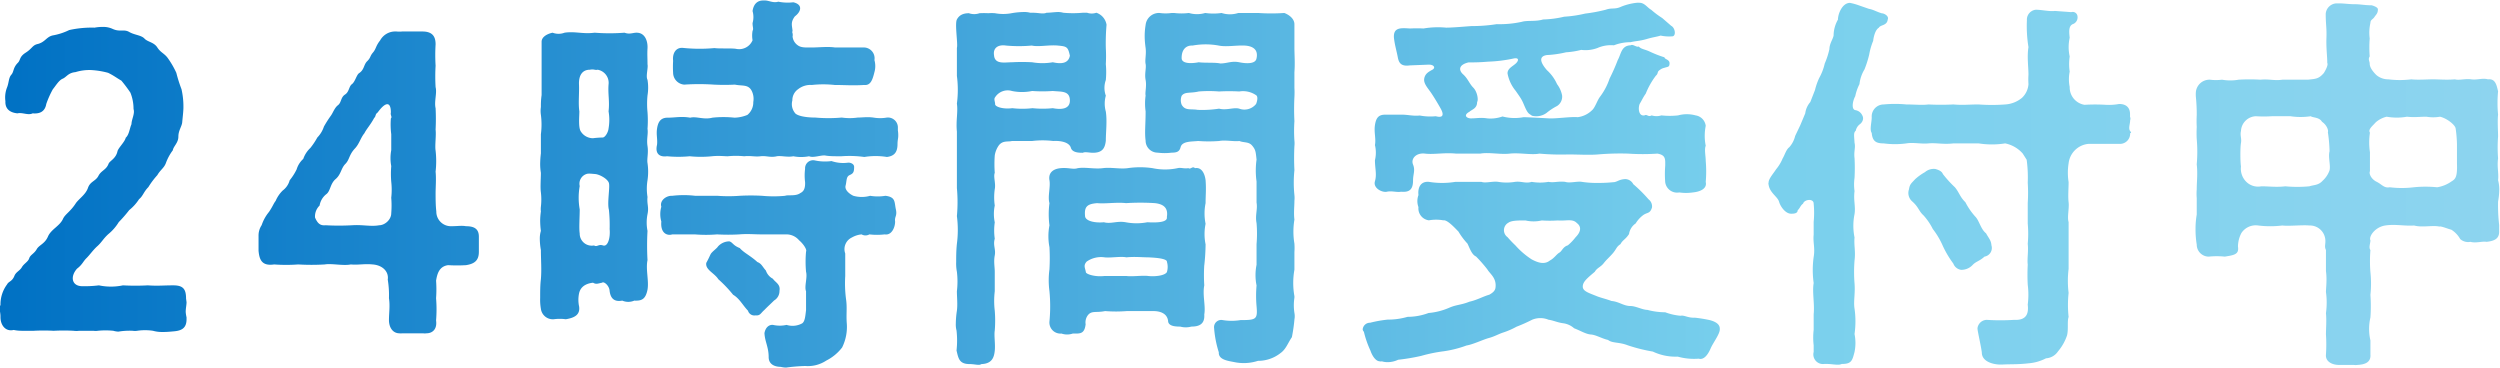
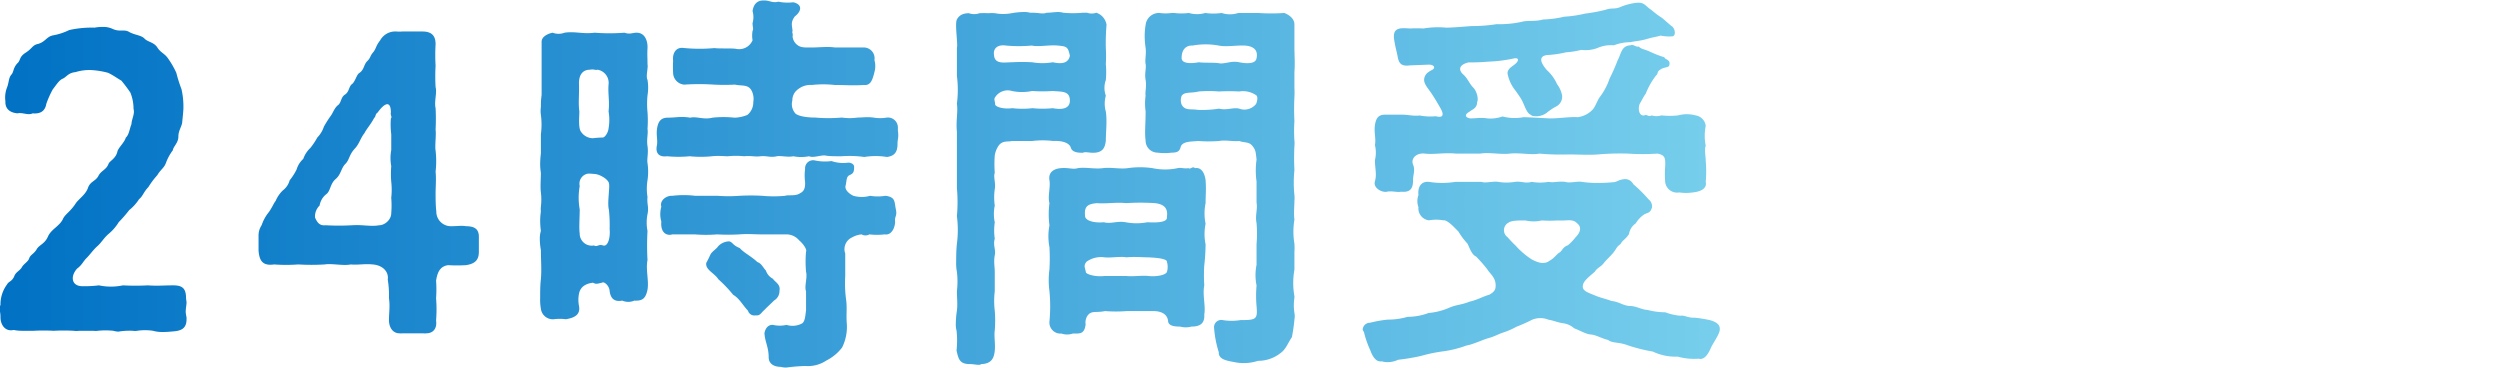
<svg xmlns="http://www.w3.org/2000/svg" viewBox="0 0 207.99 30.61">
  <defs>
    <style>.cls-1{fill:url(#名称未設定グラデーション_226);}</style>
    <linearGradient id="名称未設定グラデーション_226" y1="15.31" x2="207.99" y2="15.31" gradientUnits="userSpaceOnUse">
      <stop offset="0" stop-color="#0071c4" />
      <stop offset="0.7" stop-color="#79d0ed" />
      <stop offset="1" stop-color="#8dd4ef" />
    </linearGradient>
  </defs>
  <g id="レイヤー_2" data-name="レイヤー 2">
    <g id="レイヤー_1-2" data-name="レイヤー 1">
      <path class="cls-1" d="M15.52,25.14c0,.23-.07.52-.07.81a2.76,2.76,0,0,0,.07.45v.16c0,.72-.39.94-1,1s-.75.06-1.07.06a2.71,2.71,0,0,1-.72-.1,4.47,4.47,0,0,0-1.32,0,1.2,1.2,0,0,1-.36,0,5.58,5.58,0,0,0-1.2.07,1.75,1.75,0,0,1-.42-.07,6.43,6.43,0,0,0-1.3,0,1.17,1.17,0,0,1-.35,0c-.42,0-.85,0-1.2,0a1.61,1.61,0,0,1-.45,0,15.2,15.2,0,0,0-1.66,0,15.66,15.66,0,0,0-1.68,0c-.23,0-.49,0-.78,0s-.55,0-.87-.07c-.65.16-1.1-.36-1.1-1.07v-.06c0-.26-.07-.49-.07-.68a.5.5,0,0,1,.07-.26,2.78,2.78,0,0,1,.55-1.72c.13-.26.42-.23.61-.71.13-.33.45-.42.62-.72s.52-.45.61-.74.42-.39.62-.75.68-.45.94-1.06,1-.88,1.26-1.49c.19-.39.62-.59,1.07-1.3.29-.39.81-.71,1-1.26s.64-.55.87-1,.65-.49.84-1c.1-.26.62-.42.75-1.07.1-.29.61-.77.68-1.1.29-.26.32-.77.48-1.13,0-.39.3-.88.17-1.26a3.62,3.62,0,0,0-.26-1.36,11.87,11.87,0,0,0-.75-1c-.45-.26-.58-.39-1.1-.65a6.73,6.73,0,0,0-1.39-.23,3.89,3.89,0,0,0-1.33.17c-.62.06-.75.42-1.07.55s-.61.64-.81.87a7.65,7.65,0,0,0-.55,1.23c-.1.59-.49.84-1.13.78-.39.19-.85-.1-1.27,0C.75,9.36.42,9,.45,8.42A2.28,2.28,0,0,1,.58,7.29c.17-.42.13-.81.36-1.07s.13-.58.55-1c.23-.23.1-.49.65-.84s.55-.62,1-.72c.62-.16.71-.58,1.23-.71a5.16,5.16,0,0,0,1.39-.45A8.67,8.67,0,0,1,7.87,2.3a3.6,3.6,0,0,1,.65-.06,1.85,1.85,0,0,1,.84.16c.62.29.94,0,1.39.26s1,.26,1.27.55.78.29,1.07.74.61.49.91.94a7.2,7.2,0,0,1,.67,1.17,11.86,11.86,0,0,0,.43,1.36,6.5,6.5,0,0,1,.16,1.52c0,.32-.07.88-.1,1.23s-.32.68-.32,1.2-.42.81-.46,1.13a4.06,4.06,0,0,0-.58,1.07c-.16.42-.45.55-.71,1a6.81,6.81,0,0,0-.75,1c-.39.39-.45.75-.77,1a3.77,3.77,0,0,1-.82.91,11.13,11.13,0,0,1-.87,1,3.92,3.92,0,0,1-.87,1c-.43.39-.55.68-.91,1s-.65.75-.91,1-.35.55-.78.87c-.58.65-.45,1.43.39,1.46a9.79,9.79,0,0,0,1.43-.07,4.83,4.83,0,0,0,2,0,18.9,18.9,0,0,0,2.07,0c.81.06,1.3,0,2.11,0s1.07.29,1.07,1.1Z" />
      <path class="cls-1" d="M35.47,27.73a.77.77,0,0,1-.26,0H33.46a.69.69,0,0,1-.23,0c-.55,0-.87-.49-.87-1.1s.1-1.17,0-1.82a7.92,7.92,0,0,0-.1-1.55c.1-.65-.42-1.2-1.26-1.26-.68-.07-1.23.06-1.81,0-.65.13-1.59-.1-2.17,0a18.11,18.11,0,0,1-2.21,0,13.36,13.36,0,0,1-2,0c-1.07.16-1.23-.45-1.3-1.13v-.88c0-.09,0-.22,0-.35a1.57,1.57,0,0,1,.26-.91,3.44,3.44,0,0,1,.61-1.1c.33-.49.39-.72.55-.91a2.68,2.68,0,0,1,.59-.87A1.57,1.57,0,0,0,24.1,15a4.61,4.61,0,0,0,.58-.91,1.91,1.91,0,0,1,.55-.87,2.26,2.26,0,0,1,.59-.91,5.94,5.94,0,0,0,.58-.87,2.34,2.34,0,0,0,.55-.91,9.38,9.38,0,0,1,.58-.91c.17-.23.3-.65.59-.87s.22-.65.58-.88.32-.68.58-.87.39-.78.59-.91c.45-.29.38-.71.68-1s.22-.42.48-.72.23-.55.59-1a1.43,1.43,0,0,1,1.19-.75H33a2.12,2.12,0,0,0,.45,0h.07l1.29,0h.33c.87,0,1.1.45,1.1,1.07a14.61,14.61,0,0,0,0,1.78,15,15,0,0,0,0,1.78c.13.49-.13,1.2,0,1.75a17.55,17.55,0,0,1,0,1.78c.06.49-.07,1.33,0,1.75a7.81,7.81,0,0,1,0,1.75c.06.59,0,1.33,0,1.79s0,1,.06,1.52a1.21,1.21,0,0,0,1.2,1.23c.62,0,.88-.07,1.27,0,.68,0,1.07.22,1.07.87v1.26c0,.72-.36,1-1.07,1.11a12.1,12.1,0,0,1-1.49,0c-.75.1-.91.74-1,1.29a10.16,10.16,0,0,1,0,1.46,11.38,11.38,0,0,1,0,1.85C36.38,27.37,36,27.73,35.47,27.73ZM32.52,9.85c.13-.13-.06-.26,0-.49,0-.94-.45-.9-1.1,0-.23.16-.13.32-.29.45-.29.55-.65.94-.81,1.27-.32.39-.42.87-.78,1.26-.52.55-.45.94-.81,1.3s-.35.87-.81,1.26-.42,1-.78,1.26a1.5,1.5,0,0,0-.55.94,1.26,1.26,0,0,0-.38,1c.22.51.45.68.87.64a20.65,20.65,0,0,0,2.23,0c.88-.06,1.53.13,2.24,0,.45,0,1-.45,1-1a7.94,7.94,0,0,0,0-1.29,5.88,5.88,0,0,0,0-1.33,7.92,7.92,0,0,1,0-1.3,3.65,3.65,0,0,1,0-1.33c0-.51,0-1,0-1.32A6.51,6.51,0,0,1,32.52,9.85Z" />
      <path class="cls-1" d="M53.87,24.1c-.16.78-.46.94-1.1.91a1.26,1.26,0,0,1-1,0c-.68.13-1-.2-1.06-.88-.07-.42-.49-.74-.62-.61-.32.06-.49.16-.75,0-.9.1-1.1.61-1.16.87a2.62,2.62,0,0,0,0,1.11c.09.64-.3.93-1.11,1.06a3.7,3.7,0,0,0-1,0A1,1,0,0,1,45,25.69a4.3,4.3,0,0,1-.06-.91c0-.52,0-1.07.06-1.55.07-.81,0-1.59,0-2.43a5.32,5.32,0,0,1-.09-.94,2.22,2.22,0,0,1,.09-.65,6.58,6.58,0,0,1-.06-.87,5.84,5.84,0,0,1,.06-.75,1.71,1.71,0,0,1,0-.39A5.2,5.2,0,0,0,45,16c-.06-.42,0-1.13,0-1.62a4.71,4.71,0,0,1-.06-.71,8,8,0,0,1,.06-.91c0-.42,0-1.13,0-1.59a6.27,6.27,0,0,0,0-1.62A2.21,2.21,0,0,1,45,8.91c0-.29,0-.58.06-1l0-2.17V3.47c0-.33.33-.62.91-.75a1.41,1.41,0,0,0,1,0c.88-.13,1.53.13,2.5,0a15.92,15.92,0,0,0,2.49,0c.42.16.68,0,1,0,.75,0,.94.78.91,1.3s0,.77,0,1.33c.07.29-.16,1,0,1.29a4,4,0,0,1,0,1.3,7.17,7.17,0,0,0,0,1.39,9.12,9.12,0,0,1,0,1.39c.07.39-.09.85,0,1.43s-.06,1.07,0,1.42a4.89,4.89,0,0,1,0,1.43,4.32,4.32,0,0,0,0,1.39c-.06.62.13.81,0,1.43a3.59,3.59,0,0,0,0,1.39,21.71,21.71,0,0,0,0,2.43C53.71,22.42,54,23.36,53.87,24.1Zm-3.21-6.64c-.16-.58.1-1.88,0-2.23s-.78-.72-1.14-.75-.58-.06-.74,0a.85.85,0,0,0-.55,1,5.49,5.49,0,0,0,0,1.94c0,.62-.07,1.59,0,2a1,1,0,0,0,1.19,1c.26.16.36-.13.75,0s.62-.61.55-1.36A12.48,12.48,0,0,0,50.66,17.46ZM48.2,9.26c0,.43-.1,1.37.13,1.69a1.2,1.2,0,0,0,1,.55,7.54,7.54,0,0,1,.81-.06c.2,0,.46-.43.49-.75a4.2,4.2,0,0,0,0-1.43c.1-.84-.06-1.42,0-2.23a1.11,1.11,0,0,0-.91-1.23c-.22.06-.29-.07-.64,0-.65,0-.94.49-.91,1.23S48.1,8.62,48.2,9.26Zm26.53,2.05c0,.22-.06.35-.06.68,0,.77-.36,1-.88,1.07a5.84,5.84,0,0,0-1.88,0A9.08,9.08,0,0,0,70,13c-.58,0-1,0-1.33-.06s-1,.22-1.36.06A3.45,3.45,0,0,1,66,13c-.49.1-1-.06-1.37,0-.55.13-.87-.06-1.36,0s-.77-.06-1.36,0a6.82,6.82,0,0,0-1.36,0c-.32,0-.74-.06-1.32,0a9.1,9.1,0,0,1-1.85,0,9.84,9.84,0,0,1-1.88,0c-.68.09-1-.26-.84-.94.06-.43-.07-.85,0-1.33s.23-.94.88-.94,1.13-.13,1.88,0c.52-.13,1.13.19,1.85,0a8.69,8.69,0,0,1,1.84,0,3,3,0,0,0,1.07-.23,1.34,1.34,0,0,0,.49-1.07,1.49,1.49,0,0,0-.13-.93c-.29-.56-.78-.39-1.4-.52a17,17,0,0,1-1.75,0,18.35,18.35,0,0,0-2.46,0A1,1,0,0,1,56,6.06a8.7,8.7,0,0,1,0-1c-.07-.61.22-1.16.87-1.07A13.38,13.38,0,0,0,59.44,4c.39.06,1.33,0,1.78.06a1.21,1.21,0,0,0,1.39-.71,2.27,2.27,0,0,1,0-.78c.1-.19,0-.29,0-.65a1.81,1.81,0,0,0,0-1c.1-.68.49-.88.88-.88.06,0,.1,0,.16,0,.32,0,.68.23,1.1.1A3.93,3.93,0,0,0,66,.19c.85.2.62.81.13,1.17-.39.52-.22.78-.19,1.26-.1,0,.06.13,0,.42a1,1,0,0,0,.42.72c.29.22.65.19,1.2.19s1.33-.09,1.91,0c.84,0,1.52,0,2.43,0A.9.9,0,0,1,72.75,5a1.84,1.84,0,0,1,0,1c-.16.65-.32,1.13-.87,1.07-.94.06-1.59,0-2.43,0a8.71,8.71,0,0,0-1.91,0,1.65,1.65,0,0,0-1.14.35,1.12,1.12,0,0,0-.48.94,1.16,1.16,0,0,0,.19,1c.13.26.85.42,1.72.42a12.43,12.43,0,0,0,2.2,0,4.66,4.66,0,0,0,1.33,0c.39,0,.78-.07,1.3,0a3.29,3.29,0,0,0,1.13,0,.83.83,0,0,1,.91.87c0,.07,0,.13,0,.2A2.49,2.49,0,0,1,74.73,11.31Zm-.26,7.12c0,.49-.29,1.17-.87,1.07a5.39,5.39,0,0,1-1.27,0,.65.65,0,0,1-.65,0,2,2,0,0,0-.81.26,1.07,1.07,0,0,0-.55,1.33c0,.68,0,1.42,0,1.88a10,10,0,0,0,.07,1.94c.1.68,0,1.26.06,2a3.86,3.86,0,0,1-.39,2A3.83,3.83,0,0,1,68.74,30a2.77,2.77,0,0,1-1.75.45,14.8,14.8,0,0,0-1.59.13,2,2,0,0,1-.45-.06c-.42,0-1-.16-1-.81,0-.84-.32-1.3-.35-2,.09-.48.38-.71.71-.68a2.53,2.53,0,0,0,1.13,0,1.65,1.65,0,0,0,1.3-.13c.23-.16.26-.61.32-1.1V24.23c-.16-.39.13-1.13,0-1.62a9.27,9.27,0,0,1,0-1.68c.1-.17-.26-.68-.58-.94a1.38,1.38,0,0,0-1.1-.49h-2c-.71,0-1.16-.06-1.88,0a16.11,16.11,0,0,1-1.84,0,11.22,11.22,0,0,1-1.85,0c-.62,0-1.17,0-1.88,0-.39.13-1-.06-.91-1.07a2.21,2.21,0,0,1,0-1.23c-.16-.52.42-.94.91-.91a8.12,8.12,0,0,1,1.91,0c.45,0,1.36,0,1.85,0a12.48,12.48,0,0,0,1.84,0,16.78,16.78,0,0,1,1.88,0,10.15,10.15,0,0,0,1.91,0c.23-.1.88.06,1.27-.23.19-.1.42-.26.39-.91a4.31,4.31,0,0,1,0-1.1.67.67,0,0,1,.78-.71,4.08,4.08,0,0,0,1.42.06,3,3,0,0,0,1.4.13c.19,0,.48.1.48.36,0,.45-.09.55-.38.68s-.23.49-.33.87.36.72.65.85a2.54,2.54,0,0,0,1.39,0,3.86,3.86,0,0,0,1.27,0c.87.1.74.52.87,1.11S74.41,18,74.47,18.43ZM63.59,25.79c-.33.29-.33.48-.75.45a.55.55,0,0,1-.61-.39c-.46-.48-.69-1-1.24-1.33a10.57,10.57,0,0,0-1.23-1.29c-.32-.52-1.1-.78-1-1.36.2-.36.26-.52.36-.72s.52-.48.61-.64a1.29,1.29,0,0,1,.94-.43c.29.07.29.33.88.56.32.38.9.64,1.46,1.16.35.13.42.39.71.71a1.19,1.19,0,0,0,.58.68c.2.3.65.46.55,1a.91.91,0,0,1-.45.81C64.07,25.33,63.91,25.46,63.59,25.79Z" />
      <path class="cls-1" d="M87.62,11.73a7.32,7.32,0,0,0-1.75,0c-.39,0-1.07,0-1.68,0-.33.09-.78-.07-1.11.39a2,2,0,0,0-.32.81,10,10,0,0,0,0,1.45c-.13.33.1.88,0,1.36a4.75,4.75,0,0,0,0,1.36,3.42,3.42,0,0,0,0,1.4,4.77,4.77,0,0,0,0,1.36c-.16.55.1.87,0,1.39s0,.94,0,1.36,0,1.17,0,1.62a6.75,6.75,0,0,0,0,1.62,10.19,10.19,0,0,1,0,1.65c-.07.42.06,1.14,0,1.69s-.23,1.07-1.11,1.1a.4.4,0,0,1-.26.06c-.19,0-.42-.06-.71-.06-.87,0-.94-.45-1.1-1.13a7.61,7.61,0,0,0,0-1.66,1.91,1.91,0,0,1-.06-.58,7.45,7.45,0,0,1,.09-1.07c.07-.55,0-1.13,0-1.62a6.81,6.81,0,0,0,0-1.62,3.55,3.55,0,0,1-.06-.81c0-.45,0-.94.06-1.52a8.84,8.84,0,0,0,0-2.3,12.9,12.9,0,0,0,0-2.33c0-.62,0-1.59,0-2.34s0-1.71,0-2.36c-.09-.91.1-1.62,0-2.33a8.78,8.78,0,0,0,0-2.3c0-.88,0-1.4,0-2.34.1-.29-.19-2,0-2.36s.52-.52,1-.52a1.33,1.33,0,0,0,.88,0,6.71,6.71,0,0,1,.74,0,3.32,3.32,0,0,1,.55,0,3.71,3.71,0,0,0,1.37,0A6.21,6.21,0,0,1,85.16,1a1.85,1.85,0,0,1,.55.06h.22c.49,0,.85.13,1.14,0,.32,0,.68-.06,1-.06a1.76,1.76,0,0,1,.39.06,8.75,8.75,0,0,0,1.62,0h.36a1.17,1.17,0,0,0,.77,0,1.26,1.26,0,0,1,.85,1A17.65,17.65,0,0,0,92,4a11.79,11.79,0,0,1,0,1.33,7.32,7.32,0,0,1,0,1.33,1.92,1.92,0,0,0,0,1.3,2.44,2.44,0,0,0,0,1.32c.12.82,0,1.69,0,2.43-.07.59-.26,1-1.07,1-.33,0-.65-.1-.84,0-.3,0-.88,0-1-.42S88.33,11.69,87.62,11.73ZM84.19,5.18a15.69,15.69,0,0,1,1.68,0,5,5,0,0,0,1.72,0c.58.13,1.29.17,1.42-.55-.16-.74-.26-.77-1-.84s-1.59.13-2.17,0a11.7,11.7,0,0,1-2.14,0c-.65-.1-1.1.19-1,.81C82.76,5.38,83.6,5.18,84.19,5.18ZM87.59,9c.68.13,1.45.1,1.42-.68s-.71-.68-1.42-.75a12.3,12.3,0,0,1-1.72,0,4.12,4.12,0,0,1-1.68,0,1.24,1.24,0,0,0-1.4.52c-.13.16,0,.36,0,.58s.68.43,1.43.33a7.25,7.25,0,0,0,1.68,0A8.24,8.24,0,0,0,87.59,9Zm12.6,13.05a13.61,13.61,0,0,0,0,1.69c-.16.81.13,1.72,0,2.43.06.84-.49,1-1.07,1a1.76,1.76,0,0,1-.94,0c-.29,0-1,0-1-.48-.09-.65-.71-.81-1.23-.81s-1.71,0-2.2,0a11.25,11.25,0,0,1-1.81,0c-.78.16-1.14-.07-1.46.38a1,1,0,0,0-.16.72c-.1.84-.49.77-1.07.77a1.44,1.44,0,0,1-.94,0,.92.92,0,0,1-1-1,13.35,13.35,0,0,0,0-2.53,6.84,6.84,0,0,1,0-1.81,16.3,16.3,0,0,0,0-1.85,4.78,4.78,0,0,1,0-1.81,7.15,7.15,0,0,1,0-1.85c-.16-.55.1-1.33,0-1.91s.26-.94.94-1,1,.13,1.42,0c.62-.1,1.4.09,2.08,0s1.42.09,2.07,0a7.17,7.17,0,0,1,2.07,0,5,5,0,0,0,2.08,0c.29-.07.51.06.9,0,.2.13.33-.2.55,0,.55-.1.81.45.88,1,.06.78,0,1.23,0,1.91a4.32,4.32,0,0,0,0,1.72,4.27,4.27,0,0,0,0,1.71A17,17,0,0,1,100.19,22.09Zm-3.11-.32c-.13-.23-.91-.29-1.56-.32-.48,0-1.13-.07-1.81,0-.45-.1-1.33.06-1.81,0a2.09,2.09,0,0,0-1.49.35c-.3.33-.13.52-.07.88,0,.16.75.42,1.56.32.64,0,1.16,0,1.81,0,.45.07,1.33-.06,1.81,0s1.36,0,1.56-.32A1.48,1.48,0,0,0,97.08,21.77Zm0-3.69c.13-.81-.36-1.07-1-1.14a19.15,19.15,0,0,0-2.4,0c-.78-.09-1.75.07-2.4,0-.84.07-1.1.29-1,1.14.13.42,1,.51,1.56.45.58.16,1.1-.13,1.81,0a4.79,4.79,0,0,0,1.81,0C96.11,18.53,97.14,18.53,97.08,18.08Zm10.62,8.45a13.94,13.94,0,0,1-.22,1.56c-.33.48-.49,1-.94,1.32a3,3,0,0,1-1.88.65,3.84,3.84,0,0,1-2,.1c-.52-.1-1.3-.2-1.26-.81a8.72,8.72,0,0,1-.39-2,.6.6,0,0,1,.71-.68,4.62,4.62,0,0,0,1.49,0c1.3,0,1.43-.06,1.33-1.16a9.76,9.76,0,0,1,0-1.72,4.33,4.33,0,0,1,0-1.72V20.31a10.21,10.21,0,0,0,0-1.75c-.13-.65.1-1.13,0-1.71V15.1a6.53,6.53,0,0,1,0-1.82c-.07-.65-.07-.81-.36-1.16s-.68-.23-1.07-.39c-.45.06-1.19-.1-1.68,0a11.35,11.35,0,0,1-1.75,0c-.55.06-1.33,0-1.46.52-.09.35-.29.45-.74.45a4.55,4.55,0,0,1-1.17,0,1,1,0,0,1-1-1c-.09-.68,0-1.32,0-2.43a4.81,4.81,0,0,1,0-1.32c-.06-.26.1-.78,0-1.3s.07-1,0-1.33.07-.81,0-1.33-.13-1.13,0-1.91a1.12,1.12,0,0,1,1.17-1,3.59,3.59,0,0,0,1,0h.2a5,5,0,0,0,1.23,0,2.41,2.41,0,0,0,1.36,0,4.75,4.75,0,0,0,1.36,0,2.25,2.25,0,0,0,1.39,0c.39,0,.88,0,1.36,0h.3a15.71,15.71,0,0,0,2.17,0c.42.16.84.49.84.94v.49c0,.51,0,.87,0,1.45s.06,1.3,0,2.05c0,.35,0,.81,0,1.29a6.78,6.78,0,0,1,0,.78,19.83,19.83,0,0,0,0,2,11.94,11.94,0,0,0,0,1.62,2.12,2.12,0,0,1,0,.45,19.65,19.65,0,0,0,0,2,10.21,10.21,0,0,0,0,2.08,2.28,2.28,0,0,1,0,.48c0,.46-.07,1,0,1.56a6.05,6.05,0,0,0,0,2,5.09,5.09,0,0,1,0,.71c0,.52,0,1.1,0,1.46a6.22,6.22,0,0,0,0,2.2v.13a4.13,4.13,0,0,0,0,1.26A1.46,1.46,0,0,1,107.7,26.53ZM104.53,7.94a1.92,1.92,0,0,0-1.43-.33,15.62,15.62,0,0,0-1.68,0,10.52,10.52,0,0,0-1.69,0c-.71.17-1.16,0-1.42.36a1,1,0,0,0,0,.74c.29.52.74.33,1.33.43a9.15,9.15,0,0,0,1.78-.1c.62.16,1.23-.13,1.68,0a1.24,1.24,0,0,0,1.4-.39C104.56,8.52,104.69,8.1,104.53,7.94ZM98.31,4.89c.06.39.74.42,1.42.29.52.07,1.37,0,1.79.1.58,0,.94-.23,1.58-.1s1.33.13,1.43-.29c.19-.78-.32-1.07-1-1.1s-1.52.13-2.14,0a6,6,0,0,0-2.17,0C98.63,3.76,98.28,4.18,98.31,4.89Z" />
      <path class="cls-1" d="M143.08,27.34v.07c0,.38-.55,1.1-.75,1.55-.26.62-.61,1-1,.88a5.06,5.06,0,0,1-1.75-.17,4.4,4.4,0,0,1-2.07-.42,13.93,13.93,0,0,1-2.08-.52c-.74-.29-1.29-.16-1.65-.45-.48-.1-1-.42-1.42-.45s-.81-.29-1.4-.52a1.7,1.7,0,0,0-.94-.42c-.48-.07-.77-.23-1.19-.29a1.78,1.78,0,0,0-1.36,0,13.35,13.35,0,0,1-1.3.58,6.29,6.29,0,0,1-1.13.49c-.39.13-.69.32-1.17.45s-1.36.55-1.85.62a9.26,9.26,0,0,1-1.88.48,12.72,12.72,0,0,0-1.91.39,16.91,16.91,0,0,1-1.91.32,2.06,2.06,0,0,1-.91.2,1.57,1.57,0,0,1-.45-.07.24.24,0,0,1-.16,0c-.36,0-.65-.49-.78-.88a8.19,8.19,0,0,1-.55-1.58.32.32,0,0,1-.1-.2.61.61,0,0,1,.62-.55,10.09,10.09,0,0,1,1.46-.26,5.76,5.76,0,0,0,1.65-.23,5,5,0,0,0,1.75-.32,5.46,5.46,0,0,0,1.68-.42c.65-.29,1-.23,1.72-.52.61-.13,1.17-.45,1.65-.58.29-.16.49-.33.52-.59.1-.81-.45-1.13-.68-1.52a11.38,11.38,0,0,0-.94-1.07c-.36-.16-.52-.68-.71-1.07a5.73,5.73,0,0,1-.75-1c-.35-.36-.94-1-1.26-.94a3.44,3.44,0,0,0-1.2,0,1,1,0,0,1-.87-1.1,1.43,1.43,0,0,1,0-1c-.07-.64.19-1.16.87-1.1a6.77,6.77,0,0,0,2.2,0l2.17,0c.33.13.94-.07,1.4,0a4.21,4.21,0,0,0,1.39,0c.55-.07.87.16,1.39,0a4.11,4.11,0,0,0,1.4,0c.45.09.81-.07,1.39,0,.39.13,1-.07,1.39,0a7.9,7.9,0,0,0,1.17.09c.42,0,.81,0,1.42-.06.33,0,.46-.23,1-.26a.76.76,0,0,1,.68.42,11.6,11.6,0,0,1,1.27,1.26.74.74,0,0,1,.29.68c-.16.52-.36.39-.71.62a2.42,2.42,0,0,0-.65.71,1.28,1.28,0,0,0-.55.88c-.29.45-.55.51-.71.84-.36.23-.33.42-.68.81s-.46.45-.72.78-.55.38-.74.71c-.65.55-1,.84-1,1.23s.48.52,1.19.81c.33.13.78.23,1.2.39.65.06,1,.42,1.59.42.42,0,1,.32,1.39.32a5.82,5.82,0,0,0,1.49.2,4.86,4.86,0,0,0,1.27.29c.32-.07.61.19,1.2.16a12.25,12.25,0,0,1,1.23.2C142.62,26.73,143.08,26.92,143.08,27.34ZM119.88,9.07c-.16-.29-.48-.84-.78-1.29s-.68-.82-.61-1.24.39-.58.68-.74.13-.45-.36-.42l-1.52.06c-.71.1-.91-.19-1-.68s-.25-1-.32-1.62c-.06-.9.61-.81,1.36-.77a10,10,0,0,1,1.1,0,7.12,7.12,0,0,1,1.88-.07c.58,0,1.65-.1,2.11-.13a13.49,13.49,0,0,0,2.1-.16,8.6,8.6,0,0,0,2.11-.2c.45-.13,1.13,0,1.75-.19a8.34,8.34,0,0,0,1.75-.23,10.15,10.15,0,0,0,1.75-.26,13.06,13.06,0,0,0,1.71-.32c.52-.19.75,0,1.3-.26a4.88,4.88,0,0,1,1.29-.32c.07,0,.13,0,.2,0,.45,0,.65.39,1,.59a7.18,7.18,0,0,0,.91.68l.75.65c.32.16.42.81.12.87a3.32,3.32,0,0,1-1-.06c-.39.12-.59.12-1.17.29s-.94.16-1.33.26a3.76,3.76,0,0,0-1.39.26,2.77,2.77,0,0,0-1.36.22,2.82,2.82,0,0,1-1.36.16,6.52,6.52,0,0,1-1.26.2,8.53,8.53,0,0,1-1.59.23c-.65.09-.62.55,0,1.26A3.46,3.46,0,0,1,129.54,7a2.23,2.23,0,0,1,.42.94.92.92,0,0,1-.42.88,4.88,4.88,0,0,0-.88.58,1.45,1.45,0,0,1-1.2.23l-.19-.13c-.23-.13-.39-.58-.55-.94s-.29-.52-.62-1a3.17,3.17,0,0,1-.68-1.46c0-.42.46-.59.71-.84s.23-.49-.22-.39a11.94,11.94,0,0,1-2.11.26,16.13,16.13,0,0,1-1.62.06c-.84.2-.84.65-.45,1s.52.78.84,1.1.45,1,.32,1.2c0,.55-.45.62-.64.81-.49.26-.29.52.09.55.55,0,.81-.09,1.4,0A2.92,2.92,0,0,0,125,9.69a4,4,0,0,0,1.75.06c.29,0,1.59.07,2.14.1s1.88-.16,2.36-.1a2.06,2.06,0,0,0,1.17-.55c.29-.23.45-.84.71-1.17a5.27,5.27,0,0,0,.78-1.49A16.14,16.14,0,0,0,134.59,5c.29-.52.29-1.2,1.07-1.23.19-.13.48.19.68.1.19.22.48.22.91.42a9.27,9.27,0,0,0,1.23.48c0,.17.42.17.42.49s-.13.29-.36.36-.26.06-.48.22-.07.26-.3.46a6.28,6.28,0,0,0-.84,1.49c-.23.32-.32.55-.48.81s-.17,1.1.38,1c.2-.13.3.17.59,0a1.32,1.32,0,0,0,.81,0,6.33,6.33,0,0,0,1.39,0,2.77,2.77,0,0,1,1.46,0,1,1,0,0,1,.84.87,4.2,4.2,0,0,0,0,1.66c-.13.29,0,.84,0,1.26a10.19,10.19,0,0,1,0,1.75c.13.55-.45.81-1.07.87a3.89,3.89,0,0,1-1.13,0,1,1,0,0,1-1.17-.84,8.86,8.86,0,0,1,0-1.39c0-.52.06-.88-.65-1a17.91,17.91,0,0,1-2.43,0,21.79,21.79,0,0,0-2.53.07c-.77.06-1.55,0-2.46,0a20.35,20.35,0,0,1-2.4-.07c-.67.13-1.65-.09-2.46,0s-1.75-.13-2.46,0l-2,0c-1-.1-1.85.09-2.59,0s-1.2.42-1,.91,0,.8,0,1.32c0,.78-.32,1-1,.94-.33.07-.78-.09-1.17,0s-1.17-.29-1-.87,0-1.07,0-1.75a2.68,2.68,0,0,0,0-1.26c.1-.52-.09-1.07,0-1.66s.29-.87.85-.87.94,0,1.42,0,.91.13,1.46.07a4.66,4.66,0,0,0,1.33.06C120,9.82,120.17,9.62,119.88,9.07Zm11.31,9.49c-.36-.39-.91-.16-1.59-.22a9.81,9.81,0,0,1-1.33,0,3,3,0,0,1-1.36,0c-.61,0-1.16,0-1.42.19a.71.71,0,0,0-.07,1.2,9,9,0,0,0,.65.68,6.58,6.58,0,0,0,1.36,1.17c.55.29,1.07.45,1.52.09.36-.19.55-.52.78-.65s.29-.48.71-.61a4.35,4.35,0,0,0,.65-.68C131.54,19.28,131.58,18.85,131.19,18.56Z" />
-       <path class="cls-1" d="M155.84,3.4a5.36,5.36,0,0,0-.33,1.14,8.72,8.72,0,0,1-.39,1.23A3,3,0,0,0,154.7,7a3.88,3.88,0,0,0-.35,1c-.23.42-.33,1.1,0,1.16s.52.26.62.52-.06.52-.23.65a.9.9,0,0,0-.35.55c-.2.16-.13.42-.1,1,.1.39-.07.72,0,1.27a15,15,0,0,1,0,1.65,3.89,3.89,0,0,0,0,1.1c-.1.78.1,1.26,0,1.91a4.9,4.9,0,0,0,0,1.95c-.06.64.1,1.16,0,1.91a12,12,0,0,0,0,1.91c.07.84-.1,1.49,0,2.1a7.44,7.44,0,0,1,0,2.11,3.73,3.73,0,0,1,0,1.49c-.19.74-.26,1-1.06,1a.76.76,0,0,1-.36.06c-.26,0-.55-.06-.88-.06h-.22a.8.8,0,0,1-.88-1c0-.22,0-.29,0-.55a5.56,5.56,0,0,1,0-1.29l0-1.3c.09-.84-.13-1.85,0-2.59a7.88,7.88,0,0,1,0-2.17c.13-.75-.07-1.23,0-1.85,0-.32,0-.58,0-1.07a7.82,7.82,0,0,0,0-1.52c0-.45-.78-.36-.88,0-.23.16-.26.39-.45.55,0,.29-.36.29-.55.29-.46,0-.88-.58-1-1s-.78-.74-.87-1.42a.27.27,0,0,1,0-.17c0-.32.39-.74.62-1.1a3.51,3.51,0,0,0,.55-.91c.16-.25.29-.74.55-.93a2.14,2.14,0,0,0,.49-.94l.42-.88.42-1a1.76,1.76,0,0,1,.42-.94l.39-1a5.32,5.32,0,0,1,.35-1,4.53,4.53,0,0,0,.46-1.2,6.76,6.76,0,0,0,.39-1.2c0-.51.38-.94.35-1.23a2.74,2.74,0,0,1,.36-1.23c0-.48.36-1.39,1-1.39a5.07,5.07,0,0,1,.81.23l.75.26c.45.09.64.25,1.1.38.19,0,.61.23.48.52-.06.52-.61.42-.74.68C156,2.49,155.87,3.11,155.84,3.4ZM177.22,10c0,.32-.17.68,0,.9s0,.13,0,.2a.85.85,0,0,1-.91.87c-.68,0-1.69,0-2.56,0a1.83,1.83,0,0,0-1.65,1.62,4.88,4.88,0,0,0,0,1.56c0,.55-.06,1.16,0,1.68s-.13,1.23,0,1.65c0,.72,0,1.46,0,1.95l0,1.94a8.16,8.16,0,0,0,0,2,9.27,9.27,0,0,0,0,2c-.13.36,0,1-.13,1.53a4,4,0,0,1-.75,1.33,1.29,1.29,0,0,1-1,.58,3.81,3.81,0,0,1-1.49.42c-.87.1-1.49.06-2.17.1h-.13c-.58,0-1.55-.23-1.55-1-.06-.52-.36-1.79-.36-2s.2-.68.75-.72a17.66,17.66,0,0,0,2.3,0c1.13.06,1.2-.65,1.13-1.27a6.51,6.51,0,0,0,0-1.65,15.69,15.69,0,0,1,0-1.68c-.06-.46.07-1.14,0-1.72a9.47,9.47,0,0,0,0-1.69c0-.48,0-1.19,0-1.71a13.29,13.29,0,0,0,0-1.69,10.86,10.86,0,0,0-.09-1.91l-.33-.52a2.63,2.63,0,0,0-1.46-.84,7.05,7.05,0,0,1-2.2,0c-.71,0-1.43,0-2.11,0-.84.1-1.42-.06-2.07,0s-1.23-.1-1.84,0a7,7,0,0,1-1.88,0c-.62,0-.94-.16-1-.87-.19-.26,0-.88,0-1.3a1,1,0,0,1,1-1.07,9.84,9.84,0,0,1,1.88,0c.71,0,1.32.07,1.84,0a20.42,20.42,0,0,0,2.07,0c.81.07,1.27,0,2.11,0a14.68,14.68,0,0,0,2.2,0,2.41,2.41,0,0,0,1.4-.55A1.72,1.72,0,0,0,168.76,7a6,6,0,0,1,0-.78c0-.65-.13-1.52,0-2.3a10.88,10.88,0,0,1-.13-2.23.83.83,0,0,1,.74-.88c.49,0,1.14.16,1.59.1l1.36.1a.4.4,0,0,1,.52.35.6.6,0,0,1-.32.62c-.43.13-.39.61-.33,1.16a3.57,3.57,0,0,0,0,1.56,4.3,4.3,0,0,0,0,1.26,3.16,3.16,0,0,0,0,1.27,1.47,1.47,0,0,0,1.23,1.49,15,15,0,0,1,1.78,0,4.53,4.53,0,0,0,1.1-.07c.65,0,.91.36.91.84,0,.07,0,.13,0,.23A.36.36,0,0,1,177.22,10ZM165.1,21.35c-.42.39-.71.39-1,.71a1.29,1.29,0,0,1-.94.39.81.81,0,0,1-.65-.52,8.28,8.28,0,0,1-.87-1.46,6.56,6.56,0,0,0-.84-1.42,5,5,0,0,0-.78-1.14c-.39-.35-.39-.68-.94-1.16a.93.93,0,0,1-.26-1c.06-.42.19-.49.52-.85a4.53,4.53,0,0,1,.81-.58,1.12,1.12,0,0,1,.87-.26c.36.1.55.23.62.42a9.41,9.41,0,0,0,1,1.1c.36.43.42.81.87,1.24a5.59,5.59,0,0,0,.88,1.26c.29.35.42,1,.84,1.33.23.42.42.58.45,1A.73.73,0,0,1,165.1,21.35Z" />
-       <path class="cls-1" d="M207.92,18.72v.56c0,.55-.35.77-1.06.84-.3-.07-.88.13-1.33,0a1,1,0,0,1-.85-.23,2.15,2.15,0,0,0-.74-.78c-.26-.06-.87-.32-1-.26-.55-.13-1.42.1-2.1-.09-.78.06-1.56-.13-2.4,0s-1.39.91-1.23,1.24c0,.22-.16.61,0,.8a11.41,11.41,0,0,0,0,1.85,8.9,8.9,0,0,1,0,1.88,13.18,13.18,0,0,1,0,1.88,4.22,4.22,0,0,0,0,1.91l0,1.17c.06.71-.55.84-1.07.87a1.23,1.23,0,0,1-.33,0h-.06c-.33,0-.65,0-.94,0h-.23c-.48,0-1.13-.23-1.07-.87a12.4,12.4,0,0,0,0-1.66c0-.51.06-1.13,0-1.78a6.4,6.4,0,0,0,0-1.75c0-.35.1-1,0-1.75,0-.42,0-1.29,0-1.75-.16-.32,0-.51-.06-.93a1.29,1.29,0,0,0-1.33-1.11c-.55-.06-1.69.07-2.24,0a8.11,8.11,0,0,1-2,0,1.43,1.43,0,0,0-1.4.62,2.45,2.45,0,0,0-.29,1.13c.1.65-.29.71-1.1.84a6.53,6.53,0,0,0-1.33,0,1,1,0,0,1-1-1,7.74,7.74,0,0,1-.1-1.33,6.85,6.85,0,0,1,.1-1.17c0-.42,0-.87,0-1.36a4.59,4.59,0,0,1,0-.74c0-.65.09-1.27,0-2.08a12.17,12.17,0,0,0,0-2.1,9,9,0,0,1,0-1,9.39,9.39,0,0,1,0-1,14.18,14.18,0,0,0-.07-1.49,2.48,2.48,0,0,1,0-.45,1.14,1.14,0,0,1,1.17-1,3.84,3.84,0,0,0,1,0,4,4,0,0,0,1.39,0,15.59,15.59,0,0,1,1.81,0c.72-.07,1.17.1,1.82,0H192c.68-.07.91-.07,1.33-.55.13-.2.39-.68.29-.84,0-.59-.1-1.23-.07-2.08s-.06-1.13-.06-2a.94.94,0,0,1,.91-.88h.19c.42,0,.81.07,1.3.07s.84.09,1.42.09c.26.07.55.2.52.36,0,.32-.16.42-.29.62s-.33.22-.33.48a3.72,3.72,0,0,0-.06,1.3,9.81,9.81,0,0,0,0,1.49c-.16.26,0,.39,0,.61s.13.52.55.94a1.52,1.52,0,0,0,1,.36,7.63,7.63,0,0,0,1.91,0c.55.06,1.33,0,1.81,0s1.11.06,1.82,0c.35.1.84-.07,1.36,0s.94-.13,1.39,0c.59-.07.71.42.84,1a10.23,10.23,0,0,0,0,1.94c-.06.52,0,1.36,0,1.82a12.15,12.15,0,0,0,0,1.81c-.1.72.07,1.23,0,1.82a3,3,0,0,1,.1.77,5.69,5.69,0,0,1-.1,1A14.08,14.08,0,0,0,207.92,18.72ZM193.67,11c.07-.16-.1-.61-.49-.87-.22-.39-.77-.33-.93-.46a5.62,5.62,0,0,1-1.69,0H189a10.14,10.14,0,0,1-1.32,0,1.29,1.29,0,0,0-1.24,1.23c-.09.39.07.61,0,1s-.06,1.59,0,1.95a1.53,1.53,0,0,0,.49,1.32,1.39,1.39,0,0,0,1.2.33c.68,0,1.23.09,2,0a10.58,10.58,0,0,0,2,0c.39-.13.74-.07,1.1-.46a2.11,2.11,0,0,0,.58-.87c.1-.42-.13-1.1,0-1.59A12.47,12.47,0,0,0,193.67,11Zm10.63-.29c0-.29-.72-.87-1.3-1a3.24,3.24,0,0,1-1.13,0c-.55,0-1,.07-1.62,0a4.8,4.8,0,0,1-1.69,0,2.11,2.11,0,0,0-.9.46c-.36.39-.65.61-.49.87a5.49,5.49,0,0,0,0,1.62c0,.42,0,1,0,1.59-.1.19.1.65.55.87s.62.55,1.1.46a8.18,8.18,0,0,0,2,0,9.66,9.66,0,0,1,1.94,0,2.81,2.81,0,0,0,1.2-.49c.32-.19.49-.36.45-1.49,0-.29,0-1.23,0-1.62A10.72,10.72,0,0,0,204.3,10.69Z" />
    </g>
  </g>
</svg>